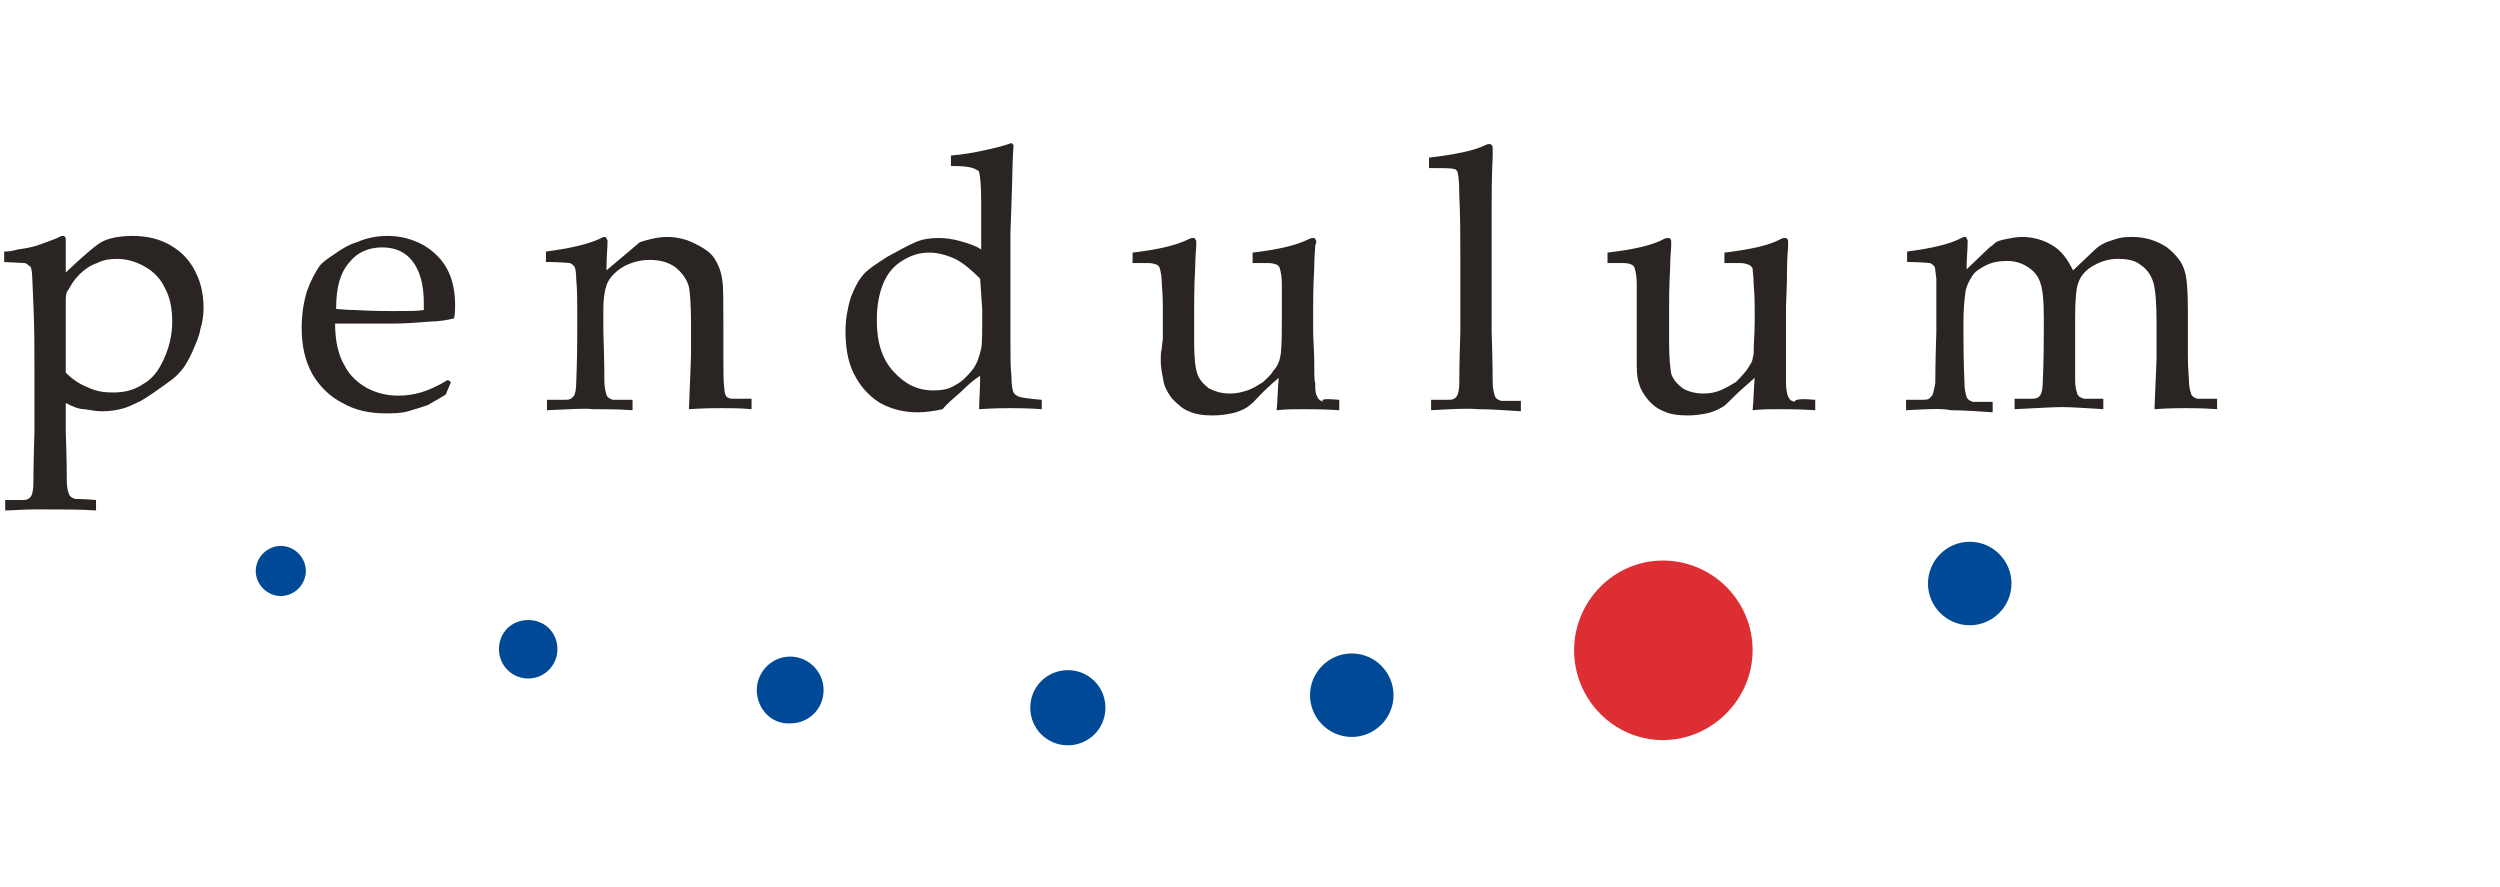
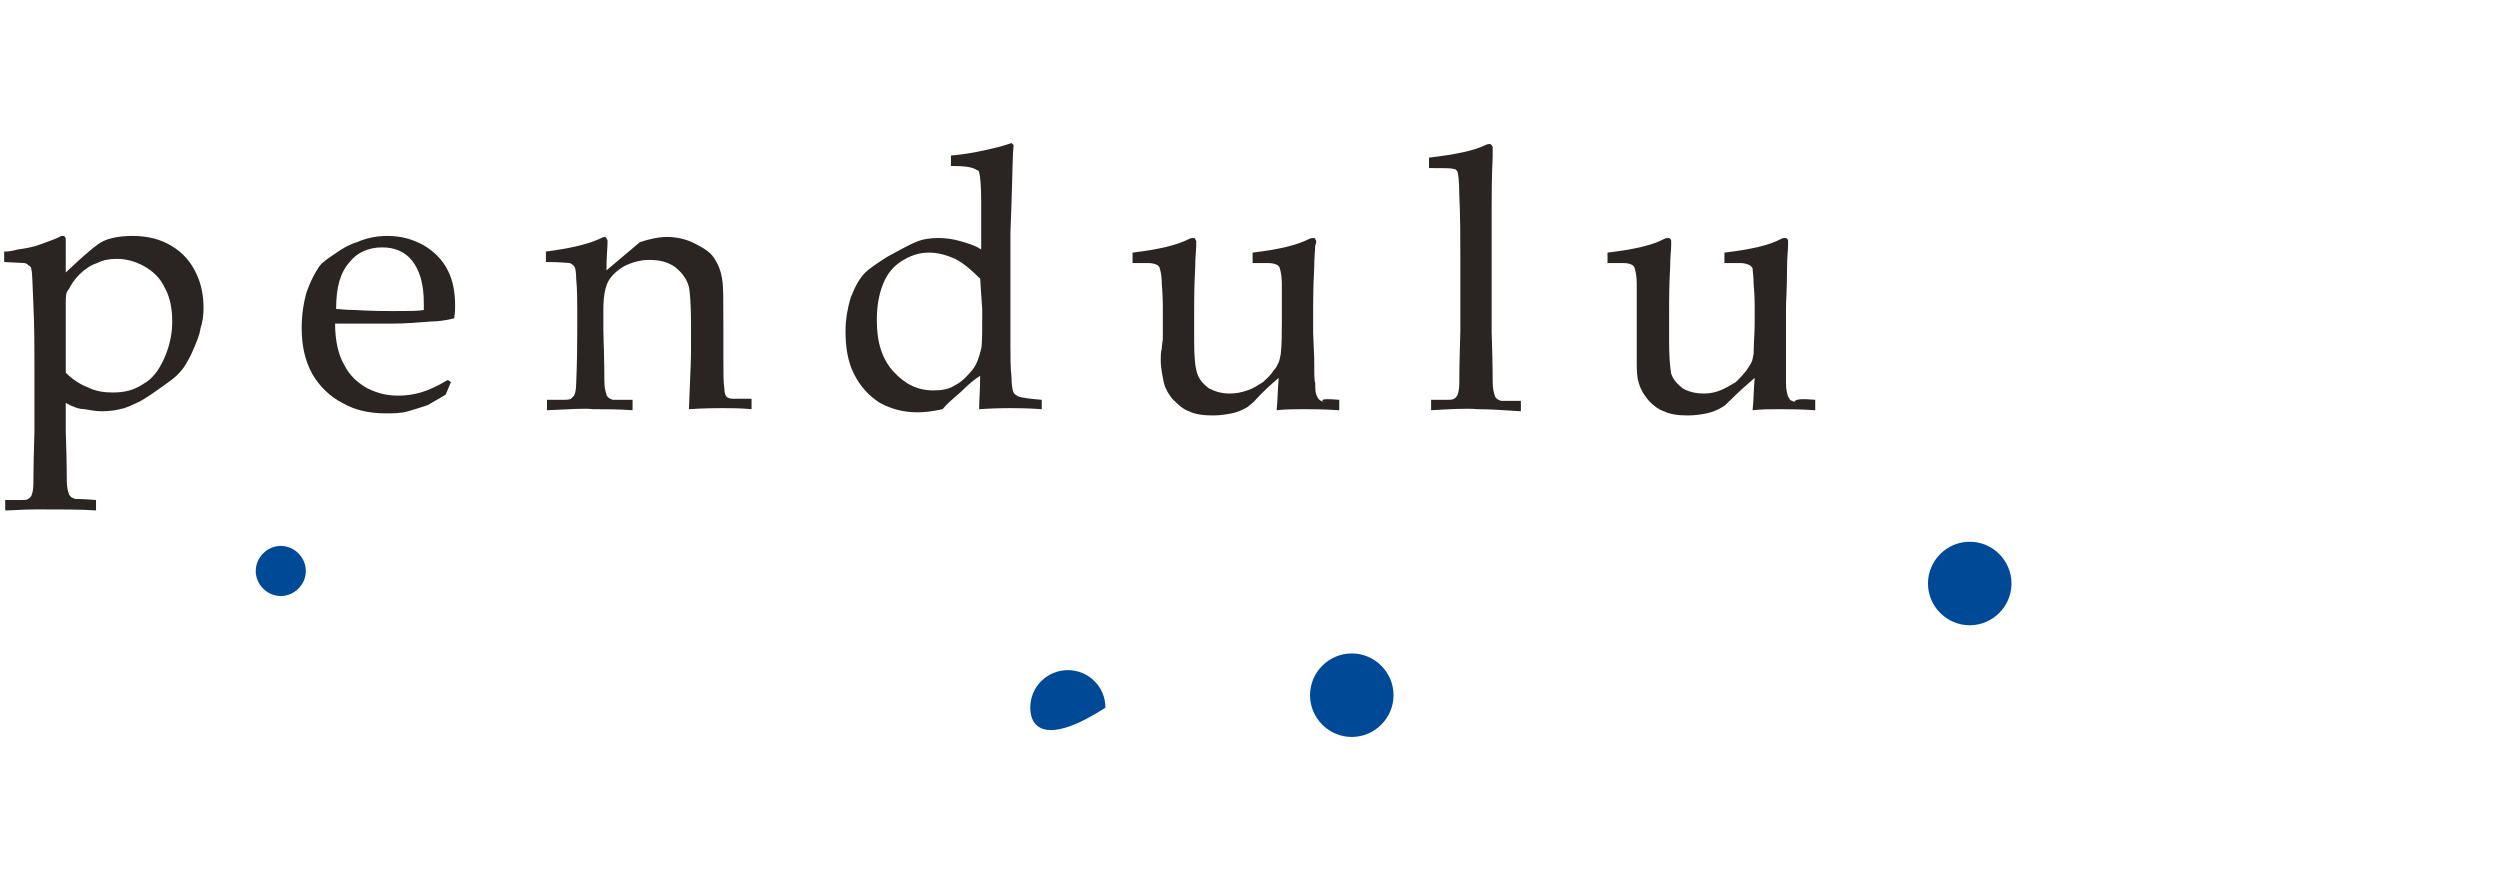
<svg xmlns="http://www.w3.org/2000/svg" version="1.1" id="Layer_1" x="0px" y="0px" viewBox="0 0 239.5 85" style="enable-background:new 0 0 239.5 85;" xml:space="preserve">
  <style type="text/css">
	.st0{fill:#004996;}
	.st1{fill:#2A2522;}
	.st2{fill:#DD2F33;}
</style>
  <g>
    <path class="st0" d="M24.5,54.7c0-1.3,1.1-2.4,2.4-2.4c1.3,0,2.4,1.1,2.4,2.4c0,1.3-1.1,2.4-2.4,2.4C25.6,57.1,24.5,56,24.5,54.7" />
-     <path class="st0" d="M47.8,62.2c0-1.6,1.2-2.8,2.8-2.8c1.6,0,2.8,1.2,2.8,2.8c0,1.5-1.2,2.8-2.8,2.8C49,65,47.8,63.7,47.8,62.2" />
-     <path class="st0" d="M72.5,66.1c0-1.7,1.4-3.2,3.2-3.2c1.8,0,3.2,1.5,3.2,3.2c0,1.8-1.4,3.2-3.2,3.2C73.9,69.4,72.5,67.9,72.5,66.1   " />
    <path class="st0" d="M184.7,55.9c0-2.2,1.8-4,4-4c2.2,0,4,1.8,4,4c0,2.2-1.8,4-4,4C186.5,59.9,184.7,58.1,184.7,55.9" />
    <path class="st0" d="M125.5,66.6c0-2.2,1.8-4,4-4c2.2,0,4,1.8,4,4c0,2.2-1.8,4-4,4C127.3,70.6,125.5,68.8,125.5,66.6" />
-     <path class="st0" d="M98.7,67.8c0-2,1.6-3.6,3.6-3.6c2,0,3.6,1.6,3.6,3.6c0,2-1.6,3.6-3.6,3.6C100.3,71.4,98.7,69.8,98.7,67.8" />
+     <path class="st0" d="M98.7,67.8c0-2,1.6-3.6,3.6-3.6c2,0,3.6,1.6,3.6,3.6C100.3,71.4,98.7,69.8,98.7,67.8" />
    <path class="st1" d="M6.3,35.7c0.6,0.6,1.3,1.1,2.1,1.4c0.8,0.4,1.6,0.5,2.4,0.5c1.1,0,2-0.2,2.9-0.8c0.9-0.5,1.5-1.3,2-2.4   c0.5-1.1,0.8-2.3,0.8-3.6c0-1.2-0.2-2.3-0.7-3.2c-0.4-0.9-1.1-1.6-2-2.1c-0.9-0.5-1.8-0.7-2.6-0.7c-0.7,0-1.3,0.1-1.9,0.4   c-0.6,0.2-1.2,0.6-1.7,1.1c-0.5,0.5-0.8,1-1,1.4C6.3,28,6.3,28.4,6.3,29L6.3,35.7L6.3,35.7z M0.4,25.1v-1c0.2,0,0.6,0,1.3-0.2   c0.7-0.1,1.4-0.2,2.2-0.5c0.8-0.3,1.4-0.5,1.8-0.7c0.1-0.1,0.3-0.1,0.3-0.1c0.1,0,0.2,0,0.2,0.1c0.1,0,0.1,0.2,0.1,0.3   c0,0.1,0,0.2,0,0.4c0,0.3,0,0.6,0,0.9v1.8c1.9-1.8,3.1-2.8,3.6-3c0.6-0.3,1.6-0.5,2.8-0.5c1.4,0,2.7,0.3,3.8,1   c1,0.6,1.8,1.5,2.3,2.6c0.5,1,0.7,2.2,0.7,3.3c0,0.7-0.1,1.4-0.3,2c-0.1,0.7-0.4,1.3-0.6,1.8c-0.2,0.5-0.5,1.1-0.8,1.6   c-0.3,0.5-0.6,0.8-0.9,1.1c-0.2,0.2-0.6,0.5-1.3,1c-0.7,0.5-1.4,1-2.1,1.4c-0.8,0.4-1.3,0.6-1.6,0.7c-0.7,0.2-1.4,0.3-2.1,0.3   c-0.6,0-1.1-0.1-1.7-0.2C7.6,39.2,7,39,6.3,38.6v2.7c0.1,2.9,0.1,4.5,0.1,4.8c0,0.5,0.1,1,0.2,1.2c0,0.1,0.1,0.2,0.2,0.3   c0.1,0.1,0.2,0.1,0.4,0.2c0.1,0,0.8,0,2,0.1v1c-1.4-0.1-3.3-0.1-5.7-0.1c-1.3,0-2.3,0.1-3,0.1v-1l1.6,0c0.3,0,0.4,0,0.6-0.1   c0.1-0.1,0.2-0.1,0.3-0.3c0.1-0.2,0.2-0.6,0.2-1.2c0-0.2,0-1.8,0.1-4.9v-6.1c0-2,0-4-0.1-6.1c-0.1-2.1-0.1-3.2-0.2-3.4   c0-0.2-0.1-0.3-0.3-0.4c-0.1-0.1-0.2-0.2-0.4-0.2L0.4,25.1z" />
    <path class="st1" d="M32.2,29.6c0.3,0,0.9,0.1,1.8,0.1c1.7,0.1,2.9,0.1,3.6,0.1c1.5,0,2.5,0,3-0.1V29c0-1.8-0.4-3.1-1.1-4   c-0.7-0.9-1.7-1.3-2.9-1.3c-1.3,0-2.4,0.5-3.1,1.4C32.6,26.1,32.2,27.5,32.2,29.6 M43.2,36.6l-0.5,1.2c-0.8,0.5-1.4,0.8-1.7,1   c-0.6,0.2-1.2,0.4-1.9,0.6c-0.7,0.2-1.4,0.2-2.2,0.2c-1.5,0-2.9-0.3-4.1-1c-1.2-0.6-2.2-1.6-2.9-2.8c-0.7-1.3-1-2.7-1-4.4   c0-1.3,0.2-2.5,0.5-3.5c0.4-1.1,0.8-1.8,1.2-2.4c0.3-0.4,0.9-0.8,1.5-1.2c0.7-0.5,1.4-0.9,2.1-1.1c0.9-0.4,1.9-0.6,2.9-0.6   c1.3,0,2.4,0.3,3.5,0.9c1,0.6,1.8,1.4,2.3,2.4c0.5,1,0.7,2.1,0.7,3.4c0,0.3,0,0.7-0.1,1.2c-0.8,0.2-1.6,0.3-2.2,0.3   c-1.2,0.1-2.5,0.2-3.7,0.2h-5.5c0,1.6,0.3,3,0.9,4c0.5,1,1.3,1.7,2.2,2.2c1,0.5,1.9,0.7,3,0.7c0.7,0,1.4-0.1,2.1-0.3   c0.7-0.2,1.6-0.6,2.6-1.2L43.2,36.6z" />
    <path class="st1" d="M52.4,39.3v-1l1.7,0c0.2,0,0.4,0,0.6-0.1c0.1-0.1,0.2-0.2,0.3-0.3c0.1-0.2,0.2-0.6,0.2-1.2   c0-0.2,0.1-1.8,0.1-4.9v-2.1c0-0.9,0-1.9-0.1-3c0-0.7-0.1-1.1-0.2-1.2c-0.1-0.1-0.2-0.2-0.4-0.3c-0.2,0-0.9-0.1-2.3-0.1v-1   c2.3-0.3,4-0.7,5.1-1.2c0.2-0.1,0.4-0.2,0.5-0.2c0.1,0,0.1,0,0.2,0.1c0,0.1,0.1,0.2,0.1,0.2v0.3c0,0.4-0.1,1.3-0.1,2.6l3.2-2.7   c0.9-0.3,1.8-0.5,2.6-0.5c0.9,0,1.8,0.2,2.6,0.6c0.8,0.4,1.5,0.8,1.9,1.4c0.4,0.6,0.7,1.3,0.8,2.2c0.1,0.5,0.1,1.9,0.1,4.3v3   c0,1.5,0,2.5,0.1,3.1c0,0.3,0.1,0.6,0.2,0.7c0.1,0.1,0.3,0.2,0.6,0.2l1.8,0v1c-1.1-0.1-2-0.1-2.8-0.1c-0.6,0-1.7,0-3.2,0.1   c0.1-2.8,0.2-4.6,0.2-5.4V31c0-1.8-0.1-3-0.2-3.5c-0.2-0.8-0.7-1.4-1.3-1.9c-0.7-0.5-1.5-0.7-2.5-0.7c-0.8,0-1.6,0.2-2.4,0.6   c-0.7,0.4-1.2,0.9-1.5,1.4c-0.3,0.5-0.5,1.5-0.5,2.7v2.1c0.1,3,0.1,4.6,0.1,4.8c0,0.6,0.1,1,0.2,1.3c0,0.1,0.1,0.2,0.2,0.3   c0.1,0.1,0.2,0.1,0.4,0.2c0.1,0,0.7,0,1.9,0v1c-1.4-0.1-2.7-0.1-3.8-0.1C56.1,39.1,54.6,39.2,52.4,39.3" />
    <path class="st1" d="M93.9,26.7c-0.8-0.8-1.6-1.5-2.4-1.9c-0.9-0.4-1.7-0.6-2.5-0.6c-1,0-1.8,0.3-2.6,0.8c-0.8,0.5-1.4,1.2-1.8,2.2   c-0.4,1-0.6,2.1-0.6,3.5c0,2.1,0.5,3.7,1.6,4.9c1.1,1.2,2.3,1.8,3.8,1.8c0.8,0,1.5-0.1,2.1-0.5c0.6-0.3,1.1-0.8,1.6-1.4   c0.5-0.6,0.7-1.3,0.9-2.1c0.1-0.5,0.1-1.7,0.1-3.7L93.9,26.7L93.9,26.7z M91.1,15.9v-1c1.2-0.1,2.3-0.3,3.2-0.5   c0.9-0.2,1.8-0.4,2.6-0.7l0.2,0.2c-0.1,1-0.1,2.8-0.2,5.6l-0.1,2.8V33c0,1.2,0,2.2,0.1,3.1c0,0.8,0.1,1.3,0.2,1.5   c0.1,0.2,0.3,0.3,0.5,0.4c0.3,0.1,1,0.2,2.2,0.3v0.9c-1.4-0.1-2.4-0.1-3-0.1c-0.5,0-1.5,0-3,0.1c0-0.8,0.1-1.9,0.1-3.2   c-0.5,0.3-1.1,0.8-1.8,1.5c-0.8,0.7-1.4,1.2-1.8,1.7c-0.9,0.2-1.7,0.3-2.4,0.3c-1.3,0-2.5-0.3-3.6-0.9c-1.1-0.7-1.9-1.6-2.5-2.8   c-0.6-1.2-0.8-2.6-0.8-4.1c0-1.1,0.2-2.2,0.5-3.2c0.4-1,0.8-1.8,1.4-2.4c0.3-0.3,1-0.8,2.1-1.5c1.1-0.6,2-1.1,2.7-1.4   c0.7-0.3,1.4-0.4,2.2-0.4c0.7,0,1.4,0.1,2.1,0.3c0.7,0.2,1.4,0.4,2,0.8v-4.5c0-1.6-0.1-2.6-0.2-2.9c0-0.1-0.1-0.2-0.2-0.2   C93.2,16,92.4,15.9,91.1,15.9" />
    <path class="st1" d="M128.3,38.3v1c-1.5-0.1-2.7-0.1-3.4-0.1c-0.8,0-1.7,0-2.6,0.1c0.1-0.9,0.1-2,0.2-3.1c-0.7,0.6-1.5,1.3-2.4,2.3   c-0.2,0.2-0.5,0.4-0.6,0.5c-0.5,0.3-1,0.5-1.5,0.6c-0.5,0.1-1.1,0.2-1.8,0.2c-0.9,0-1.7-0.1-2.3-0.4c-0.6-0.2-1.1-0.7-1.6-1.2   c-0.3-0.4-0.6-0.8-0.8-1.5c-0.1-0.6-0.3-1.3-0.3-2.2c0-0.4,0-0.8,0.1-1.1c0-0.4,0.1-0.7,0.1-1v-3c0-0.3,0-1-0.1-2.2   c0-0.7-0.1-1.2-0.2-1.5c0-0.1-0.1-0.2-0.2-0.3c-0.2-0.1-0.5-0.2-0.9-0.2h-1.5v-1c2.5-0.3,4.2-0.7,5.4-1.3c0.2-0.1,0.3-0.1,0.4-0.1   c0.1,0,0.2,0,0.2,0.1c0,0,0.1,0.2,0.1,0.2v0.4c0,0.4-0.1,1.1-0.1,2.1c-0.1,1.9-0.1,3.2-0.1,3.8v3.4c0,1.4,0.1,2.4,0.3,3   c0.2,0.6,0.6,1,1.1,1.4c0.6,0.3,1.2,0.5,2,0.5c0.6,0,1.1-0.1,1.7-0.3c0.6-0.2,1-0.5,1.5-0.8c0.3-0.3,0.7-0.6,1-1.1   c0.3-0.3,0.4-0.6,0.5-0.8c0.1-0.2,0.1-0.4,0.2-0.8c0.1-1,0.1-2,0.1-3v-1.5c0-0.3,0-1,0-2.2c0-0.7-0.1-1.2-0.2-1.5   c0-0.1-0.1-0.2-0.2-0.3c-0.2-0.1-0.5-0.2-0.9-0.2h-1.5v-1c2.5-0.3,4.2-0.7,5.4-1.3c0.2-0.1,0.3-0.1,0.4-0.1c0.1,0,0.2,0,0.2,0.1   c0,0,0.1,0.2,0.1,0.2c0,0.1,0,0.2-0.1,0.4c0,0.4-0.1,1.1-0.1,2.2c-0.1,1.9-0.1,3.1-0.1,3.8v2.4l0.1,2.4c0,1.4,0,2.2,0.1,2.4   c0,0.6,0,1,0.2,1.3c0,0.1,0.1,0.2,0.2,0.3c0.1,0.1,0.2,0.1,0.4,0.2C126.4,38.2,127.1,38.2,128.3,38.3" />
    <path class="st1" d="M137.1,39.3v-1l1.6,0c0.3,0,0.4,0,0.6-0.1c0.2-0.1,0.2-0.2,0.3-0.3c0.1-0.2,0.2-0.6,0.2-1.2   c0-0.2,0-1.8,0.1-4.9v-7.2c0-1.9,0-3.9-0.1-5.9c0-1.4-0.1-2.1-0.2-2.3c-0.1-0.1-0.1-0.2-0.3-0.2c-0.2-0.1-0.9-0.1-2.4-0.1v-1   c2.6-0.3,4.4-0.7,5.4-1.2c0.2-0.1,0.3-0.1,0.4-0.1c0.1,0,0.1,0,0.2,0.1c0,0,0.1,0.1,0.1,0.2c0,0.1,0,0.2,0,0.3l0,0.6   c-0.1,2-0.1,3.8-0.1,5.2l0,2.7v8.9c0.1,3,0.1,4.6,0.1,4.8c0,0.6,0.1,1,0.2,1.3c0,0.1,0.1,0.2,0.2,0.3c0.1,0.1,0.2,0.1,0.4,0.2   c0.1,0,0.7,0,1.9,0v1c-1.6-0.1-2.9-0.2-4.1-0.2C140.4,39.1,138.9,39.2,137.1,39.3" />
    <path class="st1" d="M173.9,38.3v1c-1.5-0.1-2.6-0.1-3.4-0.1c-0.9,0-1.7,0-2.6,0.1c0.1-0.9,0.1-2,0.2-3.1c-0.7,0.6-1.5,1.3-2.5,2.3   c-0.2,0.2-0.4,0.4-0.6,0.5c-0.5,0.3-1,0.5-1.5,0.6c-0.5,0.1-1.1,0.2-1.8,0.2c-0.9,0-1.7-0.1-2.3-0.4c-0.6-0.2-1.2-0.7-1.6-1.2   c-0.3-0.4-0.6-0.8-0.8-1.5c-0.2-0.6-0.2-1.3-0.2-2.2c0-0.4,0-0.8,0-1.1c0-0.4,0-0.7,0-1v-3c0-0.3,0-1,0-2.2c0-0.7-0.1-1.2-0.2-1.5   c0-0.1-0.1-0.2-0.2-0.3c-0.2-0.1-0.4-0.2-0.9-0.2H154v-1c2.5-0.3,4.3-0.7,5.4-1.3c0.2-0.1,0.3-0.1,0.4-0.1c0.1,0,0.2,0,0.2,0.1   c0.1,0,0.1,0.2,0.1,0.2c0,0.1,0,0.2,0,0.4c0,0.4-0.1,1.1-0.1,2.1c-0.1,1.9-0.1,3.2-0.1,3.8v3.4c0,1.4,0.1,2.4,0.2,3   c0.2,0.6,0.6,1,1.1,1.4c0.5,0.3,1.2,0.5,2,0.5c0.6,0,1.1-0.1,1.6-0.3c0.5-0.2,1-0.5,1.5-0.8c0.3-0.3,0.6-0.6,1-1.1   c0.2-0.3,0.4-0.6,0.5-0.8c0.1-0.2,0.1-0.4,0.2-0.8c0-1,0.1-2,0.1-3v-1.5c0-0.3,0-1-0.1-2.2c0-0.7-0.1-1.2-0.1-1.5   c-0.1-0.1-0.1-0.2-0.3-0.3c-0.2-0.1-0.5-0.2-0.9-0.2h-1.5v-1c2.5-0.3,4.3-0.7,5.4-1.3c0.2-0.1,0.3-0.1,0.4-0.1c0.1,0,0.2,0,0.2,0.1   c0.1,0,0.1,0.2,0.1,0.2c0,0.1,0,0.2,0,0.4c0,0.4-0.1,1.1-0.1,2.2c0,1.9-0.1,3.1-0.1,3.8v2.4l0,2.4c0,1.4,0,2.2,0,2.4   c0,0.6,0.1,1,0.2,1.3c0.1,0.1,0.1,0.2,0.2,0.3c0.1,0.1,0.2,0.1,0.4,0.2C172,38.2,172.7,38.2,173.9,38.3" />
-     <path class="st1" d="M182.6,39.3v-1l1.6,0c0.2,0,0.4,0,0.6-0.1c0.1-0.1,0.2-0.2,0.3-0.3c0.1-0.2,0.2-0.6,0.3-1.2   c0-0.2,0-1.8,0.1-4.9v-2.1c0-0.9,0-1.9,0-3c-0.1-0.7-0.1-1.1-0.2-1.2c-0.1-0.1-0.2-0.2-0.4-0.3c-0.2,0-0.9-0.1-2.2-0.1v-1   c2.3-0.3,4-0.7,5-1.2c0.2-0.1,0.4-0.2,0.5-0.2s0.2,0,0.2,0.1c0,0.1,0.1,0.2,0.1,0.2c0,0.1,0,0.2,0,0.3c0,0.6-0.1,1.4-0.1,2.5   l2.2-2.1c0.3-0.2,0.5-0.4,0.5-0.4c0.2-0.2,0.6-0.3,1.1-0.4c0.5-0.1,1-0.2,1.5-0.2c1.1,0,2.1,0.3,2.9,0.8c0.9,0.5,1.5,1.4,2,2.4   l1.9-1.8c0.4-0.4,0.7-0.6,0.9-0.7c0.3-0.2,0.7-0.3,1.3-0.5c0.6-0.2,1.1-0.2,1.6-0.2c1.3,0,2.4,0.4,3.3,1c0.9,0.7,1.5,1.5,1.7,2.3   c0.2,0.6,0.3,1.8,0.3,3.8v1.8l0,2.4c0,1.4,0.1,2.2,0.1,2.4c0,0.6,0.1,1,0.2,1.3c0,0.1,0.1,0.2,0.2,0.3c0.1,0.1,0.2,0.1,0.4,0.2   c0.1,0,0.7,0,1.9,0v1c-1.5-0.1-2.5-0.1-3-0.1c-0.5,0-1.5,0-3,0.1l0.2-4.8l0-1.9v-1.5c0-1.9-0.1-3.2-0.3-3.9   c-0.2-0.7-0.6-1.3-1.2-1.7c-0.6-0.5-1.4-0.6-2.2-0.6c-1,0-1.8,0.3-2.6,0.8c-0.6,0.4-1,0.9-1.2,1.5c-0.2,0.5-0.3,1.7-0.3,3.3v1.2   l0,2.4c0,1.4,0,2.2,0,2.4c0,0.6,0.1,1,0.2,1.3c0,0.1,0.1,0.2,0.2,0.3c0.1,0.1,0.3,0.1,0.4,0.2c0.1,0,0.7,0,1.9,0v1   c-1.7-0.1-3-0.2-4-0.2c-0.8,0-2.3,0.1-4.5,0.2v-1l1.6,0c0.2,0,0.4,0,0.6-0.1c0.2-0.1,0.2-0.2,0.3-0.3c0.1-0.2,0.2-0.6,0.2-1.2   c0-0.2,0.1-1.8,0.1-4.9v-1.3c0-1.5-0.1-2.6-0.3-3.2c-0.2-0.7-0.6-1.2-1.2-1.6c-0.6-0.4-1.3-0.6-2-0.6c-0.7,0-1.4,0.1-2,0.4   c-0.6,0.3-1.1,0.6-1.4,1.1c-0.3,0.5-0.5,0.9-0.6,1.4c-0.1,0.8-0.2,1.7-0.2,2.9v1.1c0,3,0.1,4.6,0.1,4.8c0,0.6,0.1,1,0.2,1.3   c0,0.1,0.1,0.2,0.2,0.3c0.1,0.1,0.2,0.1,0.4,0.2c0.1,0,0.7,0,1.9,0v1c-1.6-0.1-2.9-0.2-4-0.2C186,39.1,184.5,39.2,182.6,39.3" />
-     <path class="st2" d="M150.8,62.3c0-4.7,3.8-8.6,8.5-8.6c4.7,0,8.6,3.8,8.6,8.6c0,4.7-3.9,8.6-8.6,8.6   C154.6,70.9,150.8,67,150.8,62.3" />
  </g>
</svg>